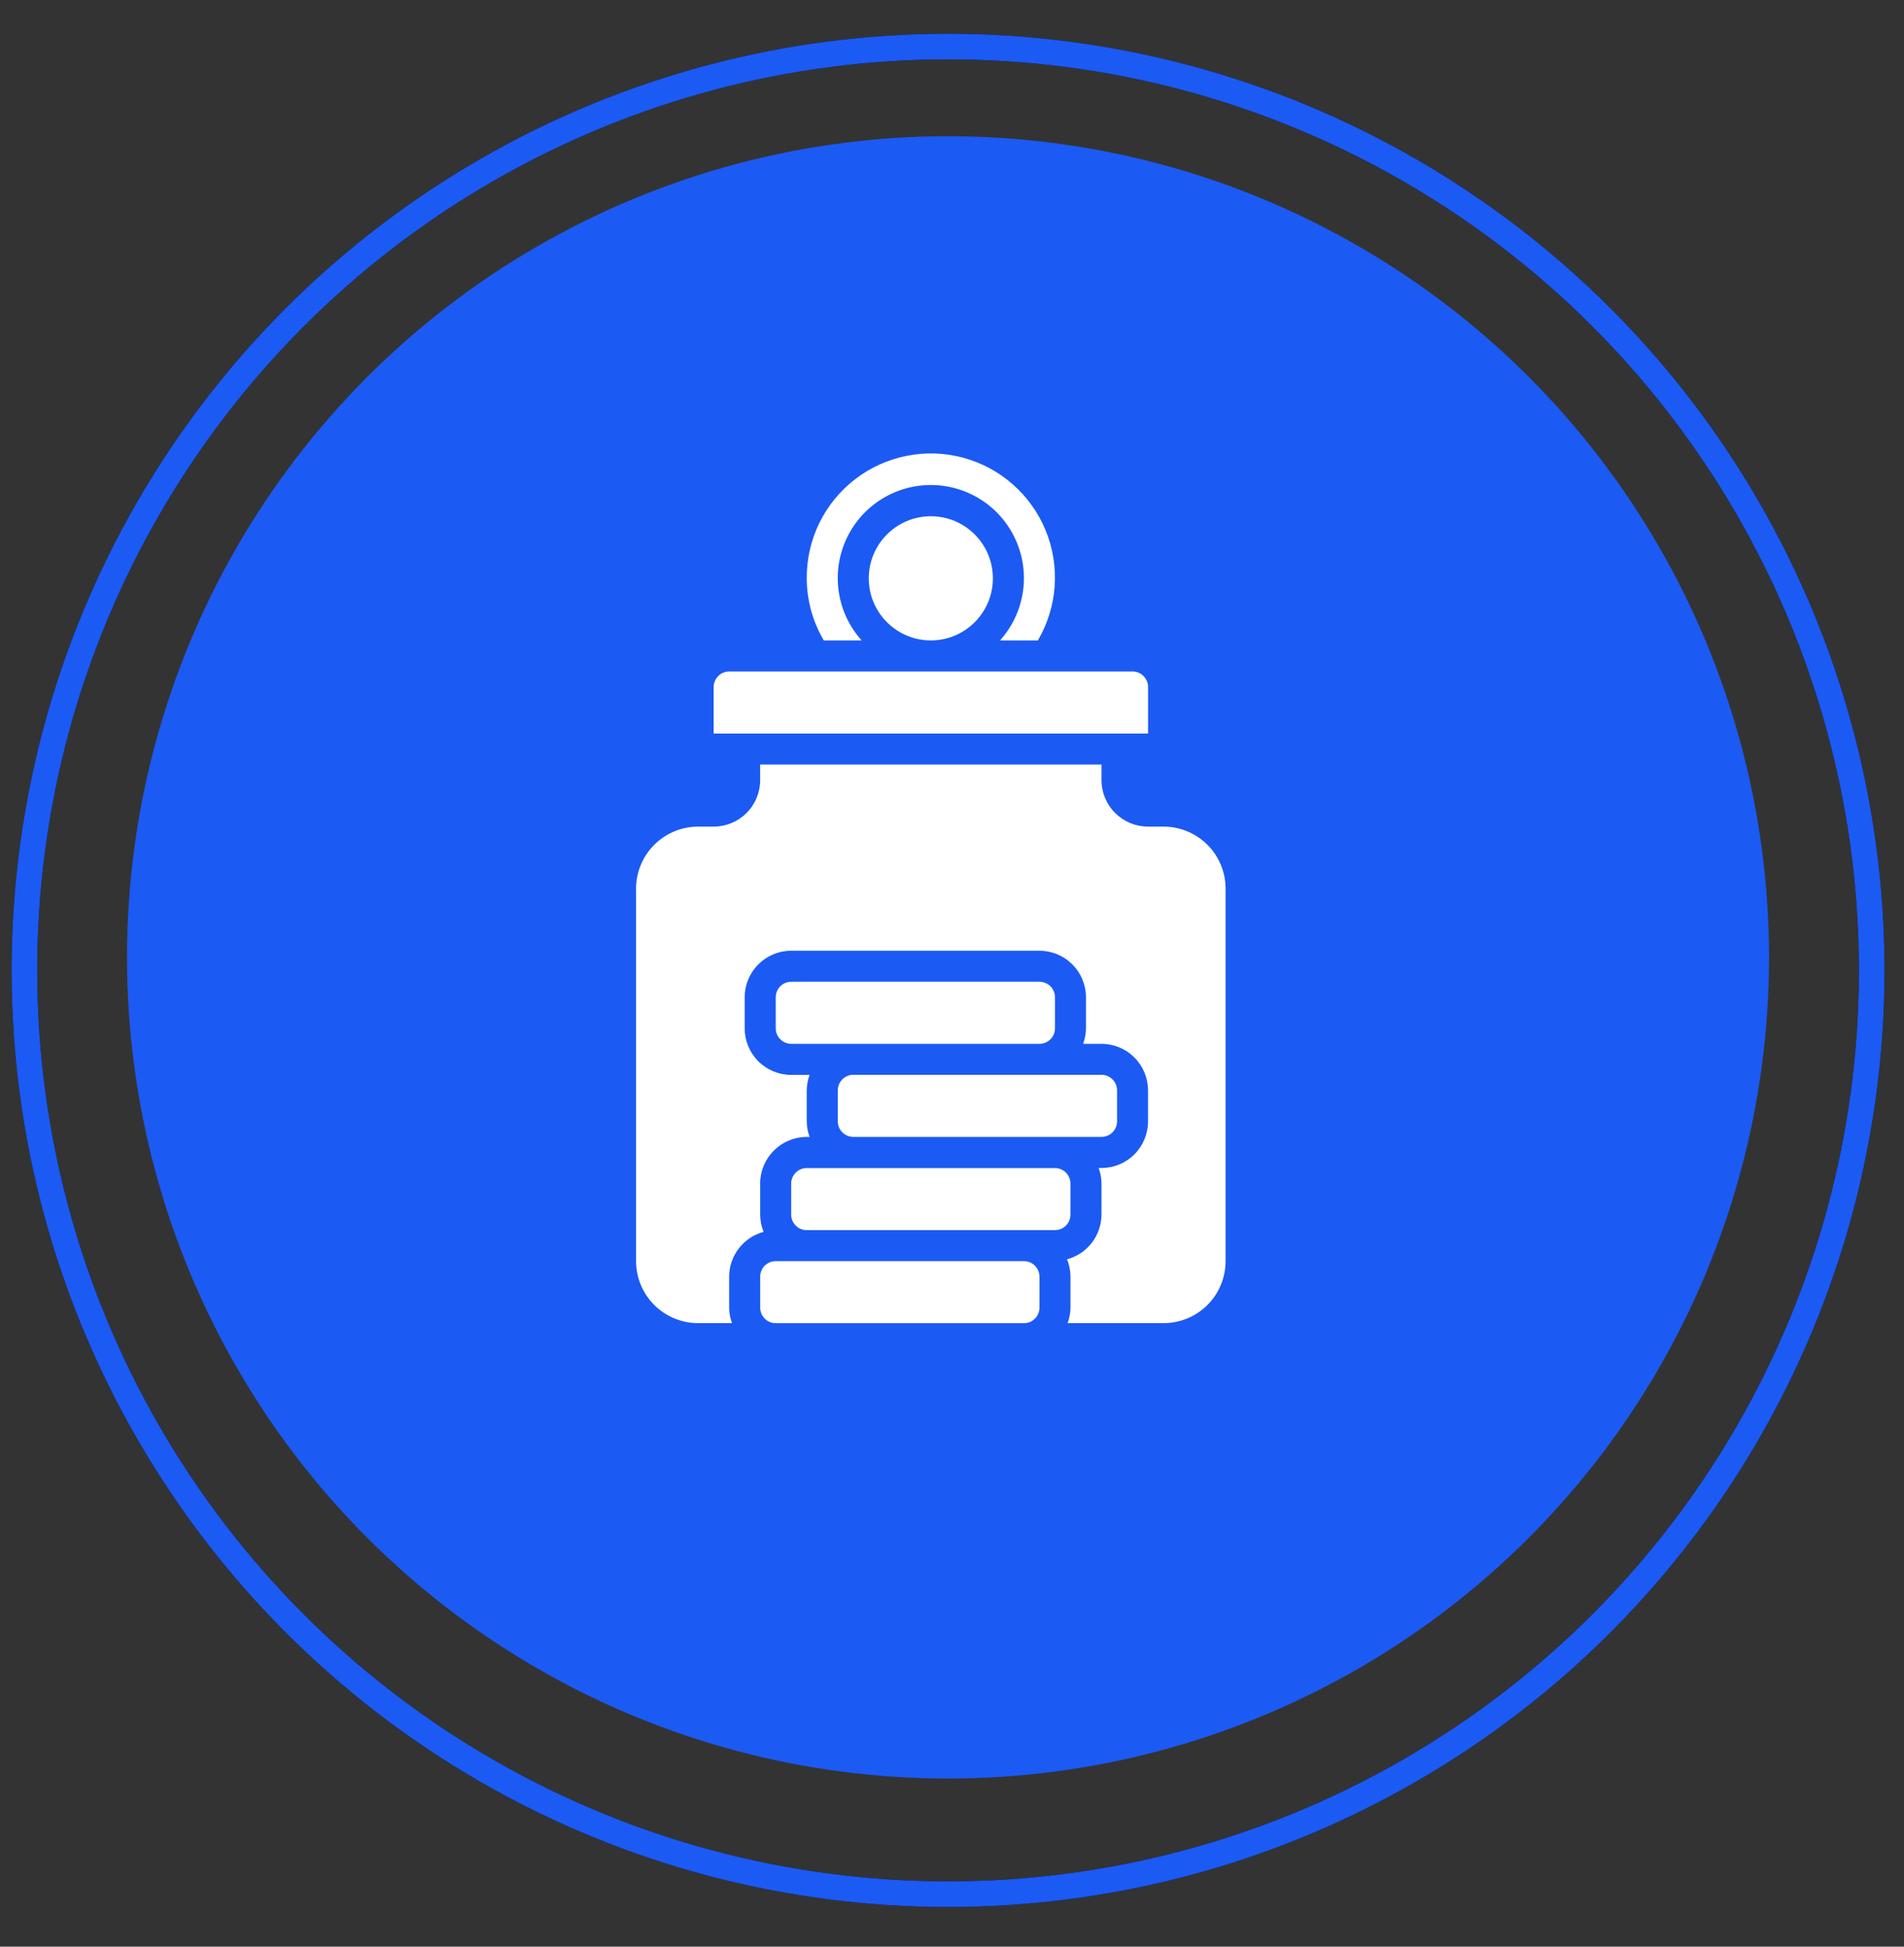
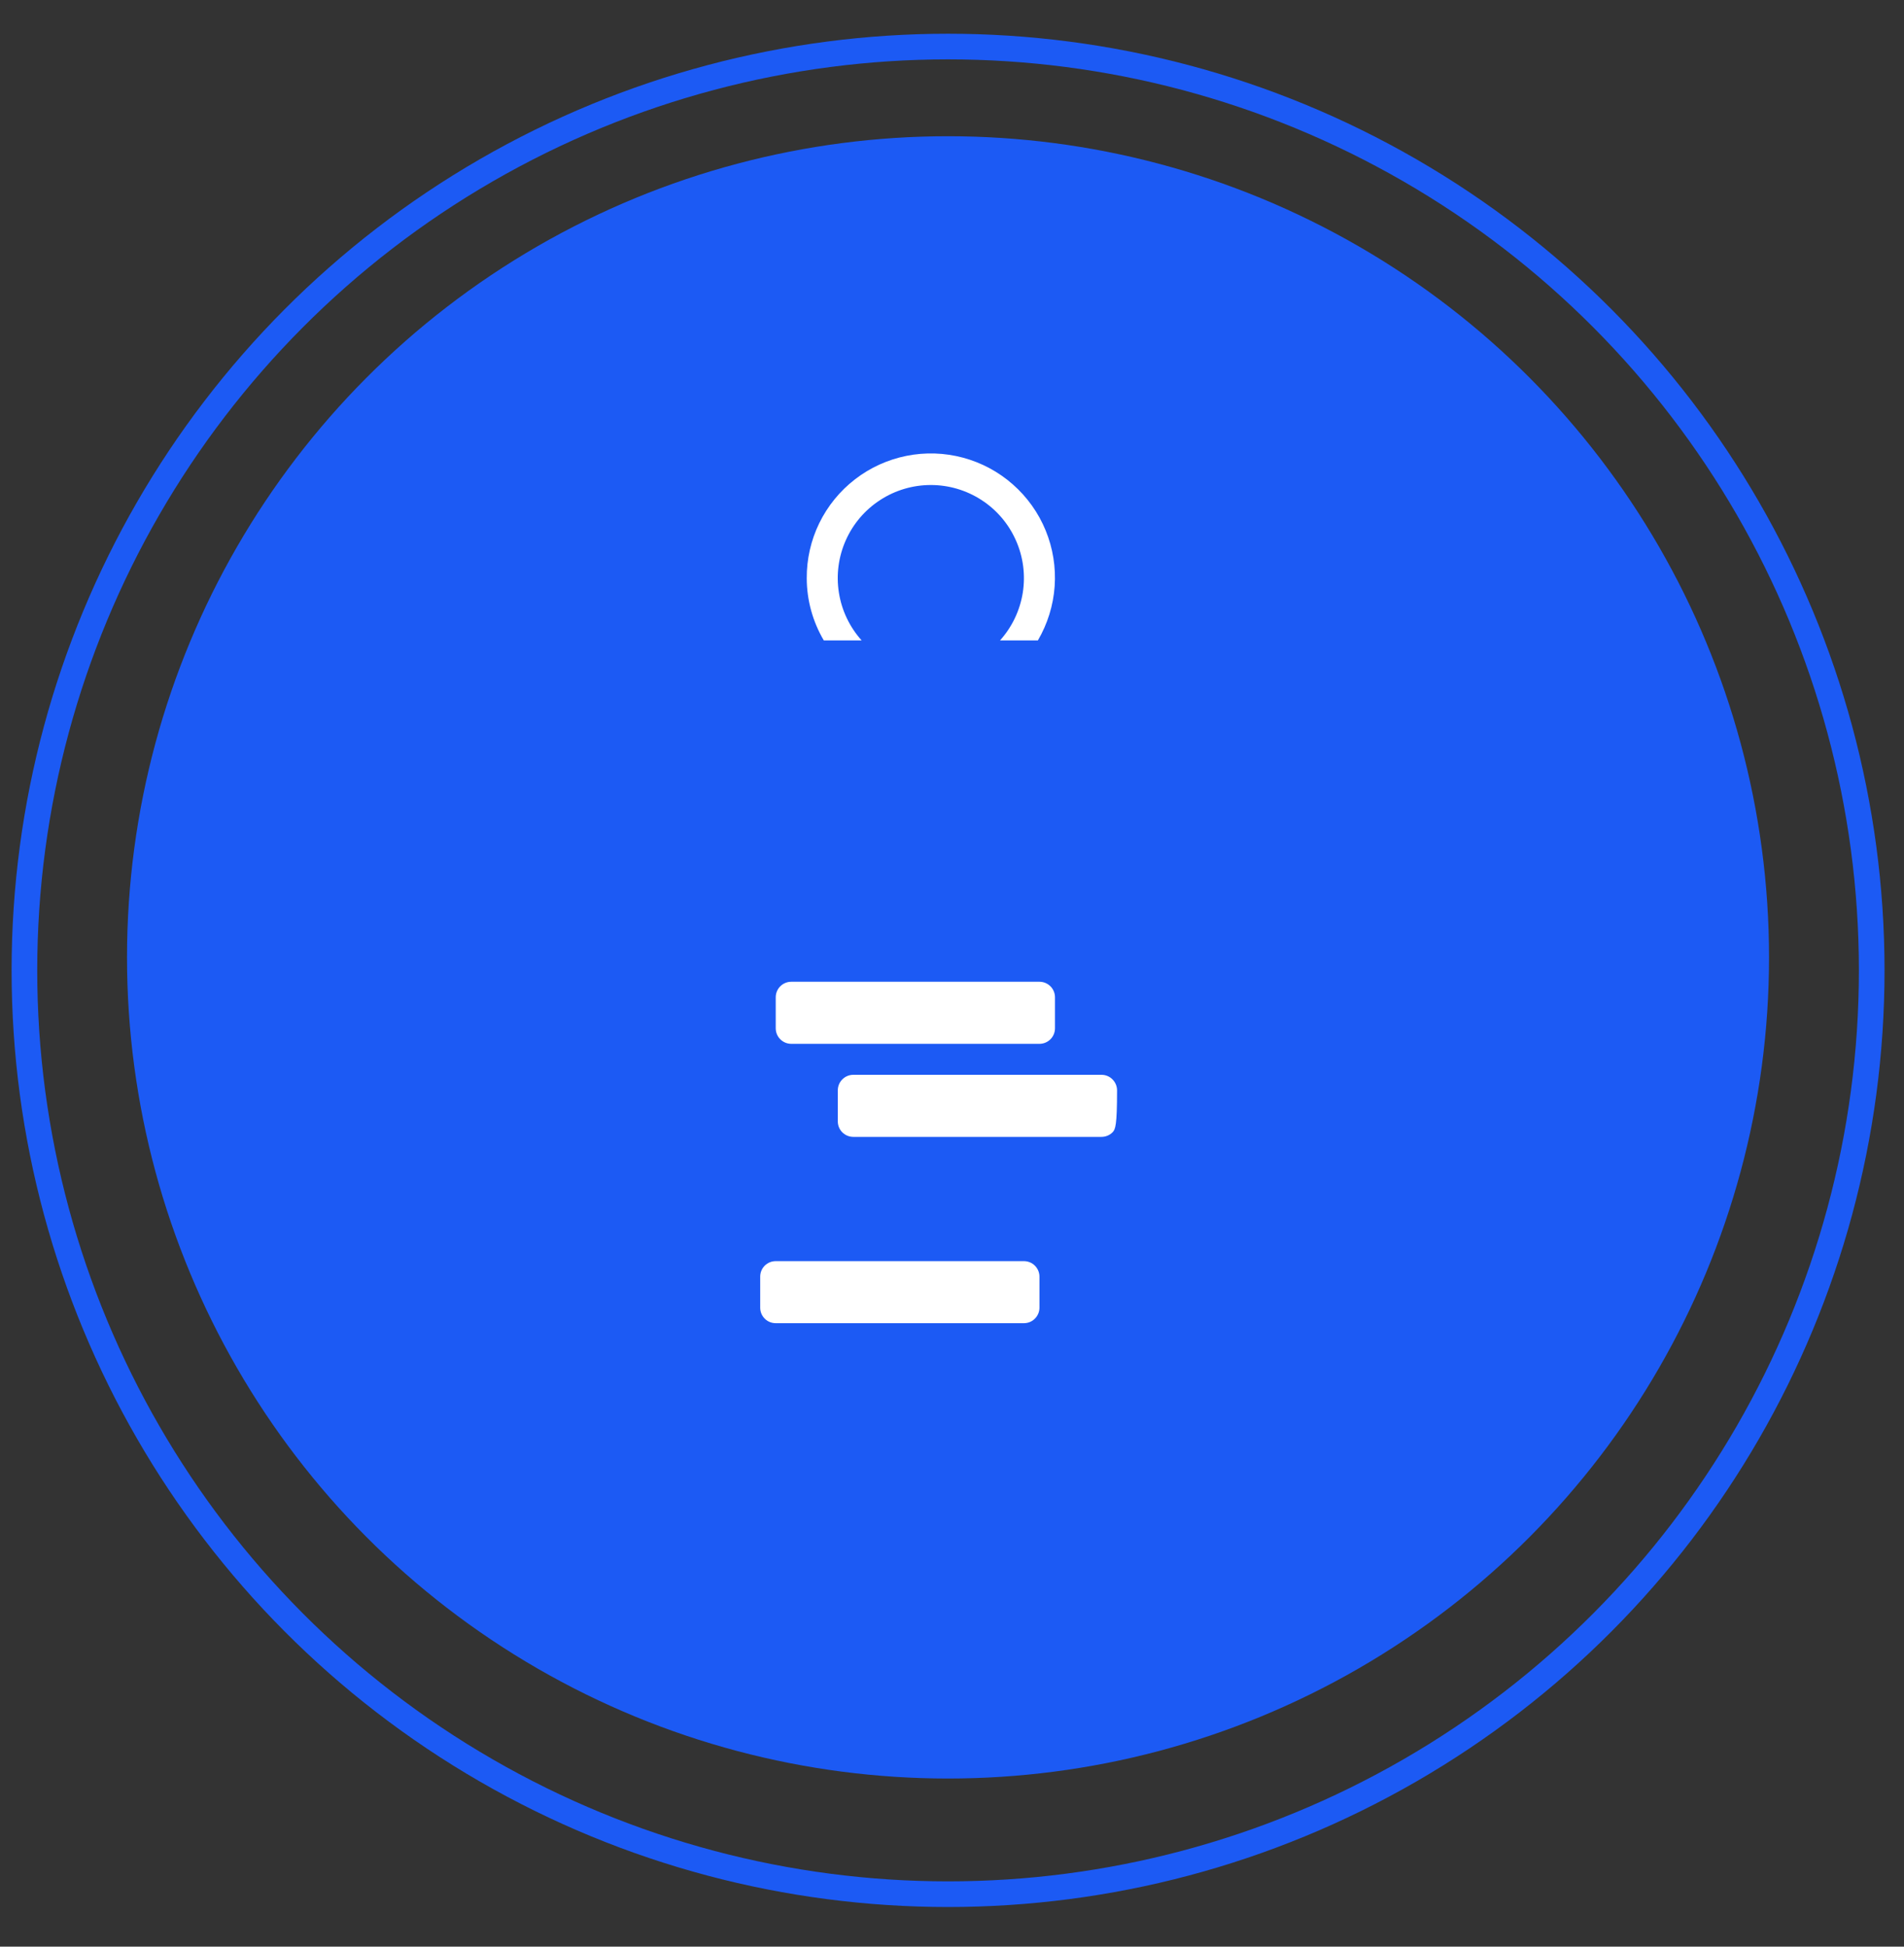
<svg xmlns="http://www.w3.org/2000/svg" width="45" height="46" viewBox="0 0 45 46" fill="none">
  <rect x="0" y="0" width="45" height="46" fill="#333333" stroke="none" />
  <circle cx="22.406" cy="22.623" r="19.404" fill="#1C5AF4" />
-   <circle cx="22.407" cy="22.93" r="21.83" stroke="black" stroke-width="0.606" />
  <circle cx="22.407" cy="22.93" r="21.83" stroke="#1C5AF4" stroke-width="0.606" />
  <path d="M19.067 13.666C19.064 13.214 19.165 12.768 19.363 12.362C19.561 11.957 19.85 11.602 20.208 11.326C20.565 11.05 20.981 10.861 21.424 10.772C21.867 10.683 22.324 10.698 22.76 10.815C23.196 10.932 23.6 11.148 23.938 11.447C24.277 11.745 24.543 12.118 24.714 12.536C24.885 12.954 24.958 13.405 24.926 13.856C24.894 14.306 24.758 14.743 24.53 15.133H23.635C23.92 14.816 24.106 14.425 24.173 14.005C24.239 13.585 24.183 13.154 24.009 12.766C23.836 12.377 23.555 12.047 23.198 11.816C22.841 11.584 22.425 11.461 22 11.461C21.575 11.461 21.158 11.584 20.802 11.816C20.445 12.047 20.163 12.377 19.99 12.766C19.817 13.154 19.76 13.585 19.827 14.005C19.893 14.425 20.08 14.816 20.364 15.133H19.47C19.208 14.688 19.068 14.182 19.067 13.666Z" fill="white" />
-   <path d="M22 15.133C22.81 15.133 23.466 14.476 23.466 13.666C23.466 12.856 22.81 12.199 22 12.199C21.19 12.199 20.533 12.856 20.533 13.666C20.533 14.476 21.19 15.133 22 15.133Z" fill="white" />
-   <path d="M16.867 16.234C16.867 16.137 16.906 16.043 16.975 15.975C17.043 15.906 17.137 15.867 17.234 15.867H26.767C26.864 15.867 26.958 15.906 27.026 15.975C27.095 16.043 27.134 16.137 27.134 16.234V17.334H16.867V16.234Z" fill="white" />
  <path d="M18.334 31.267C18.236 31.267 18.143 31.229 18.074 31.16C18.005 31.091 17.967 30.998 17.967 30.901V30.167C17.967 30.07 18.005 29.977 18.074 29.908C18.143 29.839 18.236 29.801 18.334 29.801H24.2C24.297 29.801 24.391 29.839 24.459 29.908C24.528 29.977 24.567 30.07 24.567 30.167V30.901C24.567 30.998 24.528 31.091 24.459 31.16C24.391 31.229 24.297 31.267 24.2 31.267H18.334Z" fill="white" />
-   <path d="M18.699 28.702V27.968C18.699 27.871 18.738 27.778 18.807 27.709C18.875 27.64 18.969 27.602 19.066 27.602H24.933C25.03 27.602 25.123 27.64 25.192 27.709C25.261 27.778 25.299 27.871 25.299 27.968V28.702C25.299 28.799 25.261 28.892 25.192 28.961C25.123 29.03 25.03 29.068 24.933 29.068H19.066C18.969 29.068 18.875 29.03 18.807 28.961C18.738 28.892 18.699 28.799 18.699 28.702Z" fill="white" />
-   <path d="M19.801 26.498V25.765C19.801 25.668 19.839 25.575 19.908 25.506C19.977 25.437 20.07 25.398 20.167 25.398H26.034C26.131 25.398 26.225 25.437 26.293 25.506C26.362 25.575 26.401 25.668 26.401 25.765V26.498C26.401 26.596 26.362 26.689 26.293 26.758C26.225 26.826 26.131 26.865 26.034 26.865H20.167C20.07 26.865 19.977 26.826 19.908 26.758C19.839 26.689 19.801 26.596 19.801 26.498Z" fill="white" />
+   <path d="M19.801 26.498V25.765C19.801 25.668 19.839 25.575 19.908 25.506C19.977 25.437 20.07 25.398 20.167 25.398H26.034C26.131 25.398 26.225 25.437 26.293 25.506C26.362 25.575 26.401 25.668 26.401 25.765C26.401 26.596 26.362 26.689 26.293 26.758C26.225 26.826 26.131 26.865 26.034 26.865H20.167C20.07 26.865 19.977 26.826 19.908 26.758C19.839 26.689 19.801 26.596 19.801 26.498Z" fill="white" />
  <path d="M24.934 24.299C24.934 24.396 24.895 24.49 24.827 24.558C24.758 24.627 24.665 24.666 24.567 24.666H18.701C18.603 24.666 18.51 24.627 18.441 24.558C18.373 24.49 18.334 24.396 18.334 24.299V23.566C18.334 23.469 18.373 23.375 18.441 23.307C18.51 23.238 18.603 23.199 18.701 23.199H24.567C24.665 23.199 24.758 23.238 24.827 23.307C24.895 23.375 24.934 23.469 24.934 23.566V24.299Z" fill="white" />
-   <path d="M28.966 29.8C28.966 30.189 28.812 30.562 28.537 30.837C28.262 31.112 27.889 31.266 27.5 31.266H25.232C25.276 31.149 25.299 31.025 25.3 30.9V30.166C25.299 30.026 25.272 29.887 25.219 29.757C25.452 29.695 25.658 29.557 25.805 29.366C25.952 29.175 26.032 28.941 26.033 28.7V27.966C26.032 27.841 26.009 27.717 25.966 27.6H26.033C26.325 27.6 26.605 27.484 26.811 27.278C27.017 27.071 27.133 26.791 27.133 26.5V25.766C27.133 25.475 27.017 25.195 26.811 24.989C26.605 24.782 26.325 24.666 26.033 24.666H25.599C25.642 24.549 25.665 24.425 25.666 24.3V23.566C25.666 23.275 25.551 22.995 25.344 22.789C25.138 22.582 24.858 22.466 24.567 22.466H18.7C18.408 22.466 18.128 22.582 17.922 22.789C17.716 22.995 17.6 23.275 17.6 23.566V24.3C17.6 24.591 17.716 24.871 17.922 25.078C18.128 25.284 18.408 25.4 18.7 25.4H19.134C19.091 25.517 19.068 25.641 19.067 25.766V26.5C19.068 26.625 19.091 26.749 19.134 26.866H19.067C18.775 26.866 18.495 26.982 18.289 27.189C18.082 27.395 17.966 27.675 17.966 27.966V28.7C17.967 28.84 17.994 28.979 18.047 29.109C17.814 29.172 17.609 29.309 17.462 29.5C17.314 29.691 17.234 29.925 17.233 30.166V30.9C17.234 31.025 17.257 31.149 17.301 31.266H16.5C16.111 31.266 15.738 31.112 15.463 30.837C15.188 30.562 15.033 30.189 15.033 29.8V21C15.033 20.611 15.188 20.238 15.463 19.963C15.738 19.688 16.111 19.533 16.5 19.533H16.866C17.158 19.533 17.438 19.417 17.644 19.211C17.851 19.005 17.966 18.725 17.966 18.433V18.066H26.033V18.433C26.033 18.725 26.149 19.005 26.355 19.211C26.562 19.417 26.841 19.533 27.133 19.533H27.5C27.889 19.533 28.262 19.688 28.537 19.963C28.812 20.238 28.966 20.611 28.966 21V29.8Z" fill="white" />
</svg>